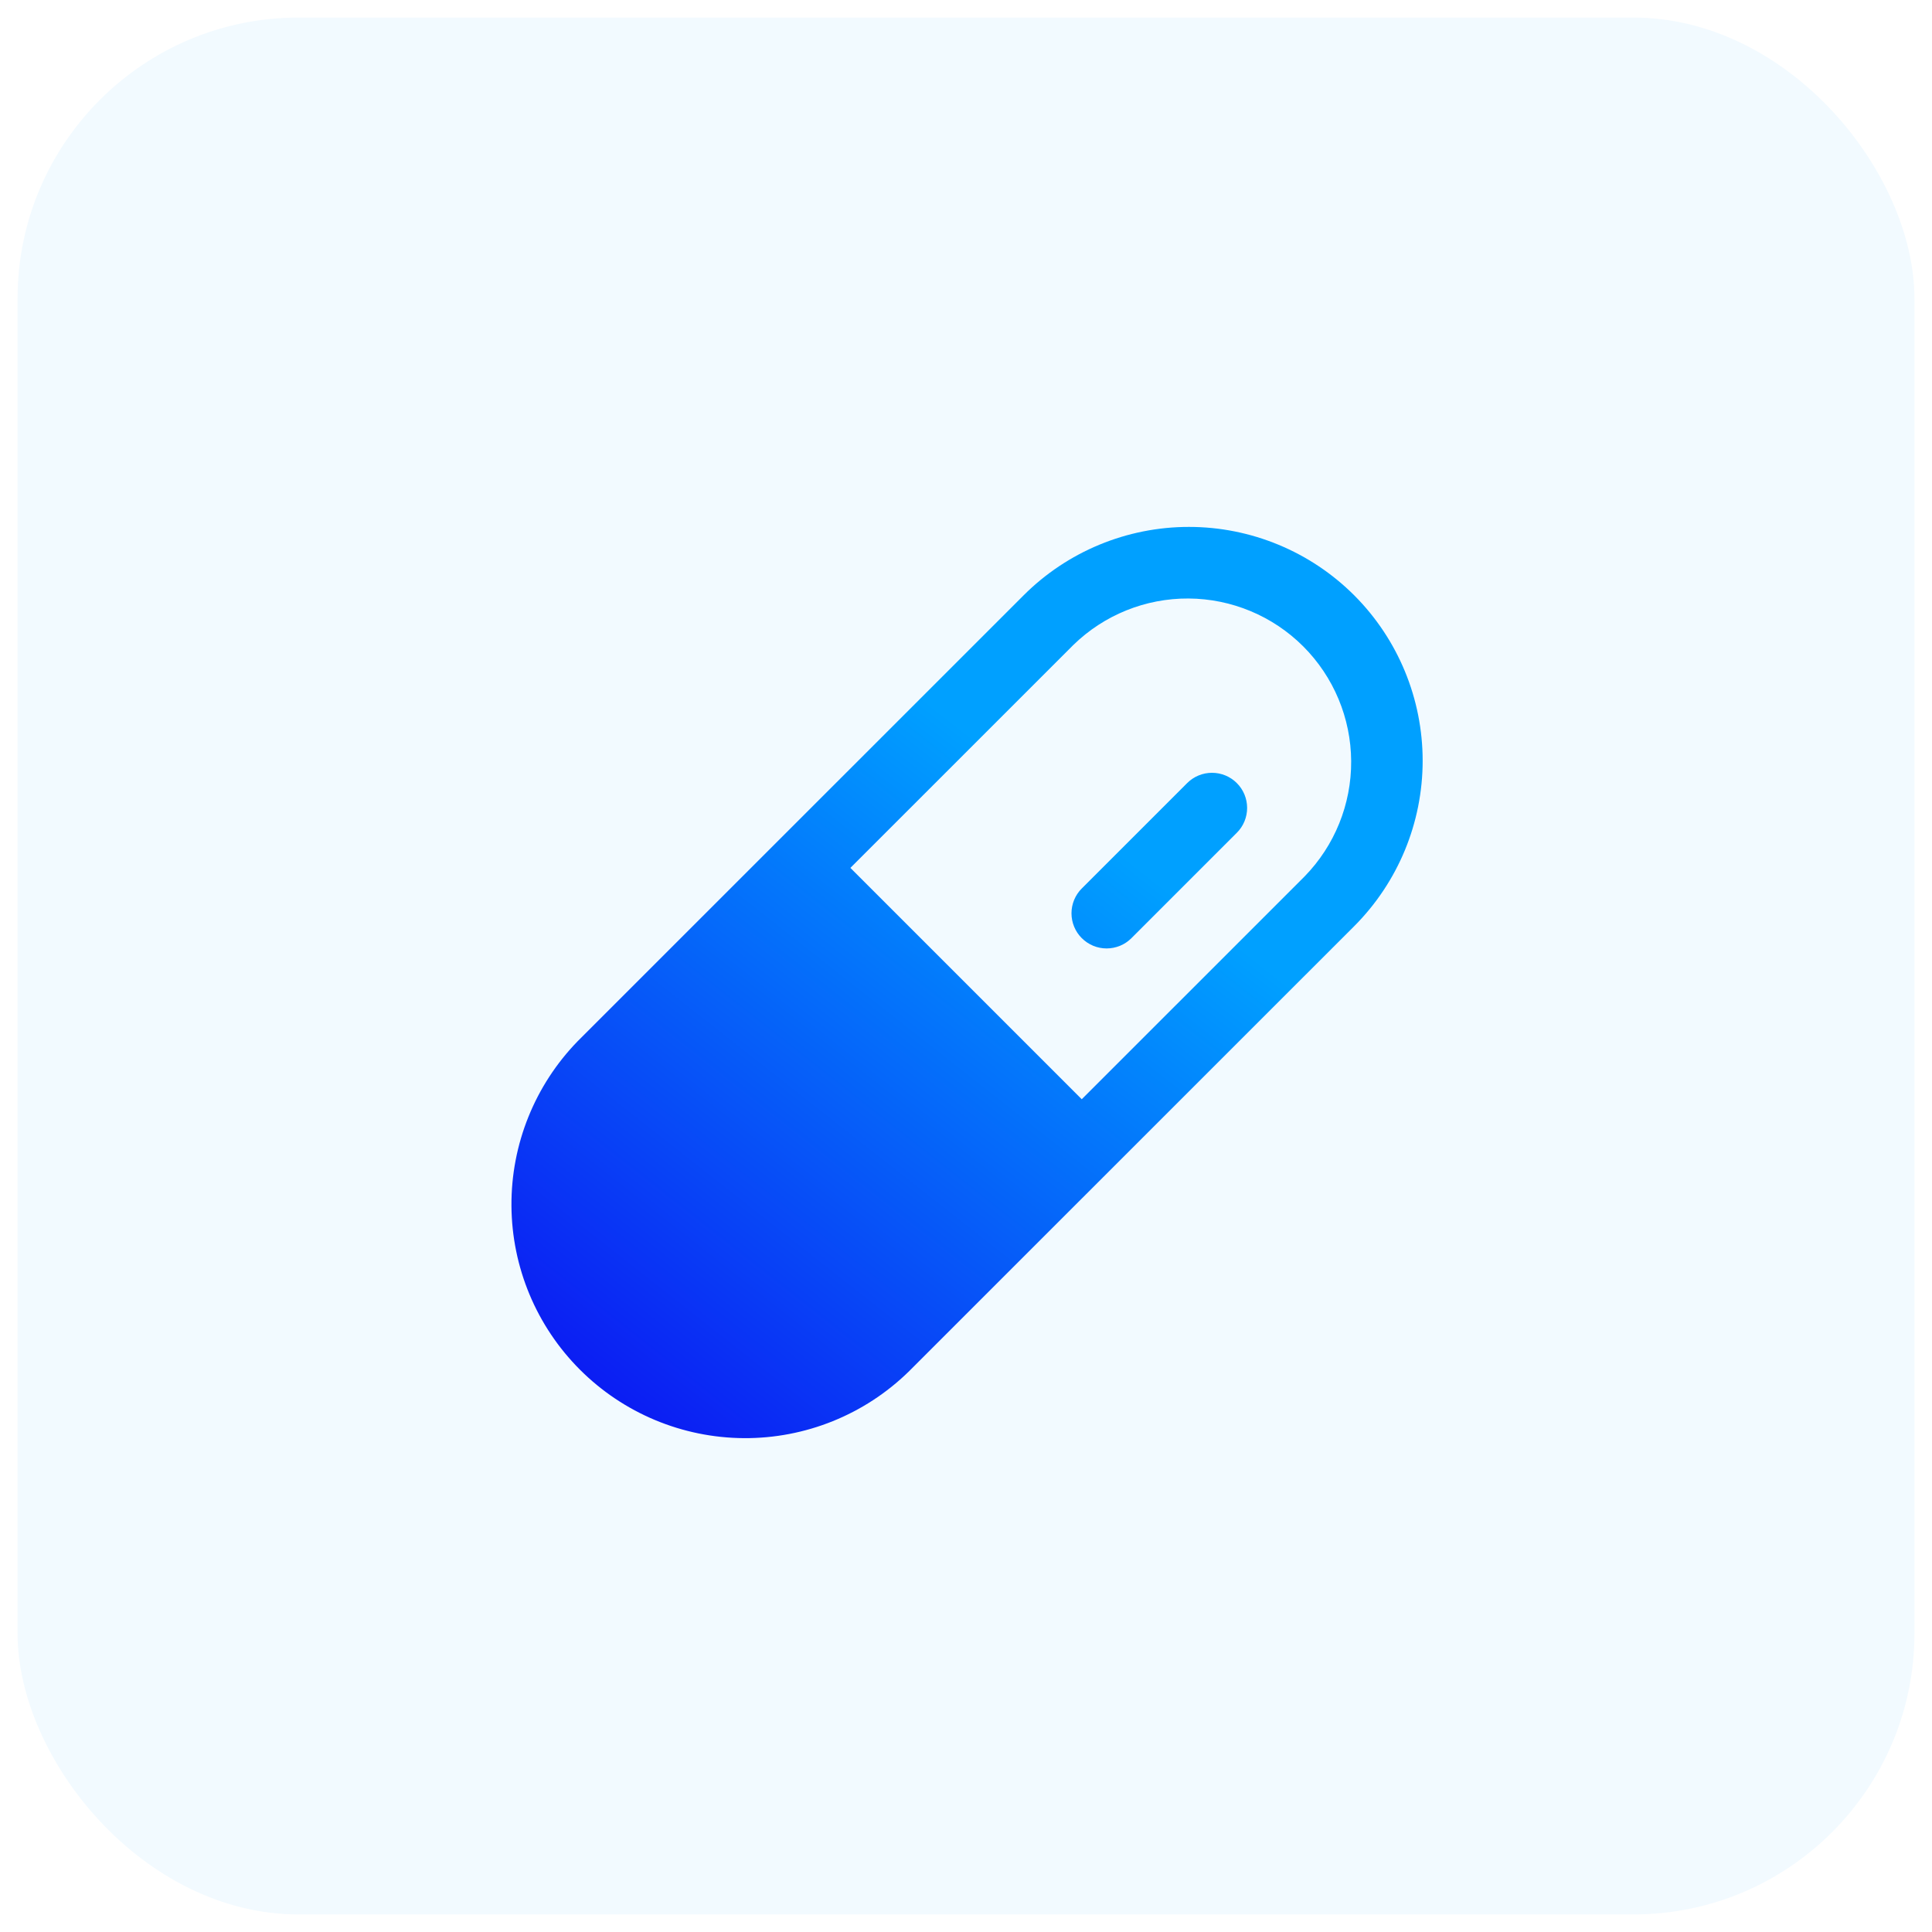
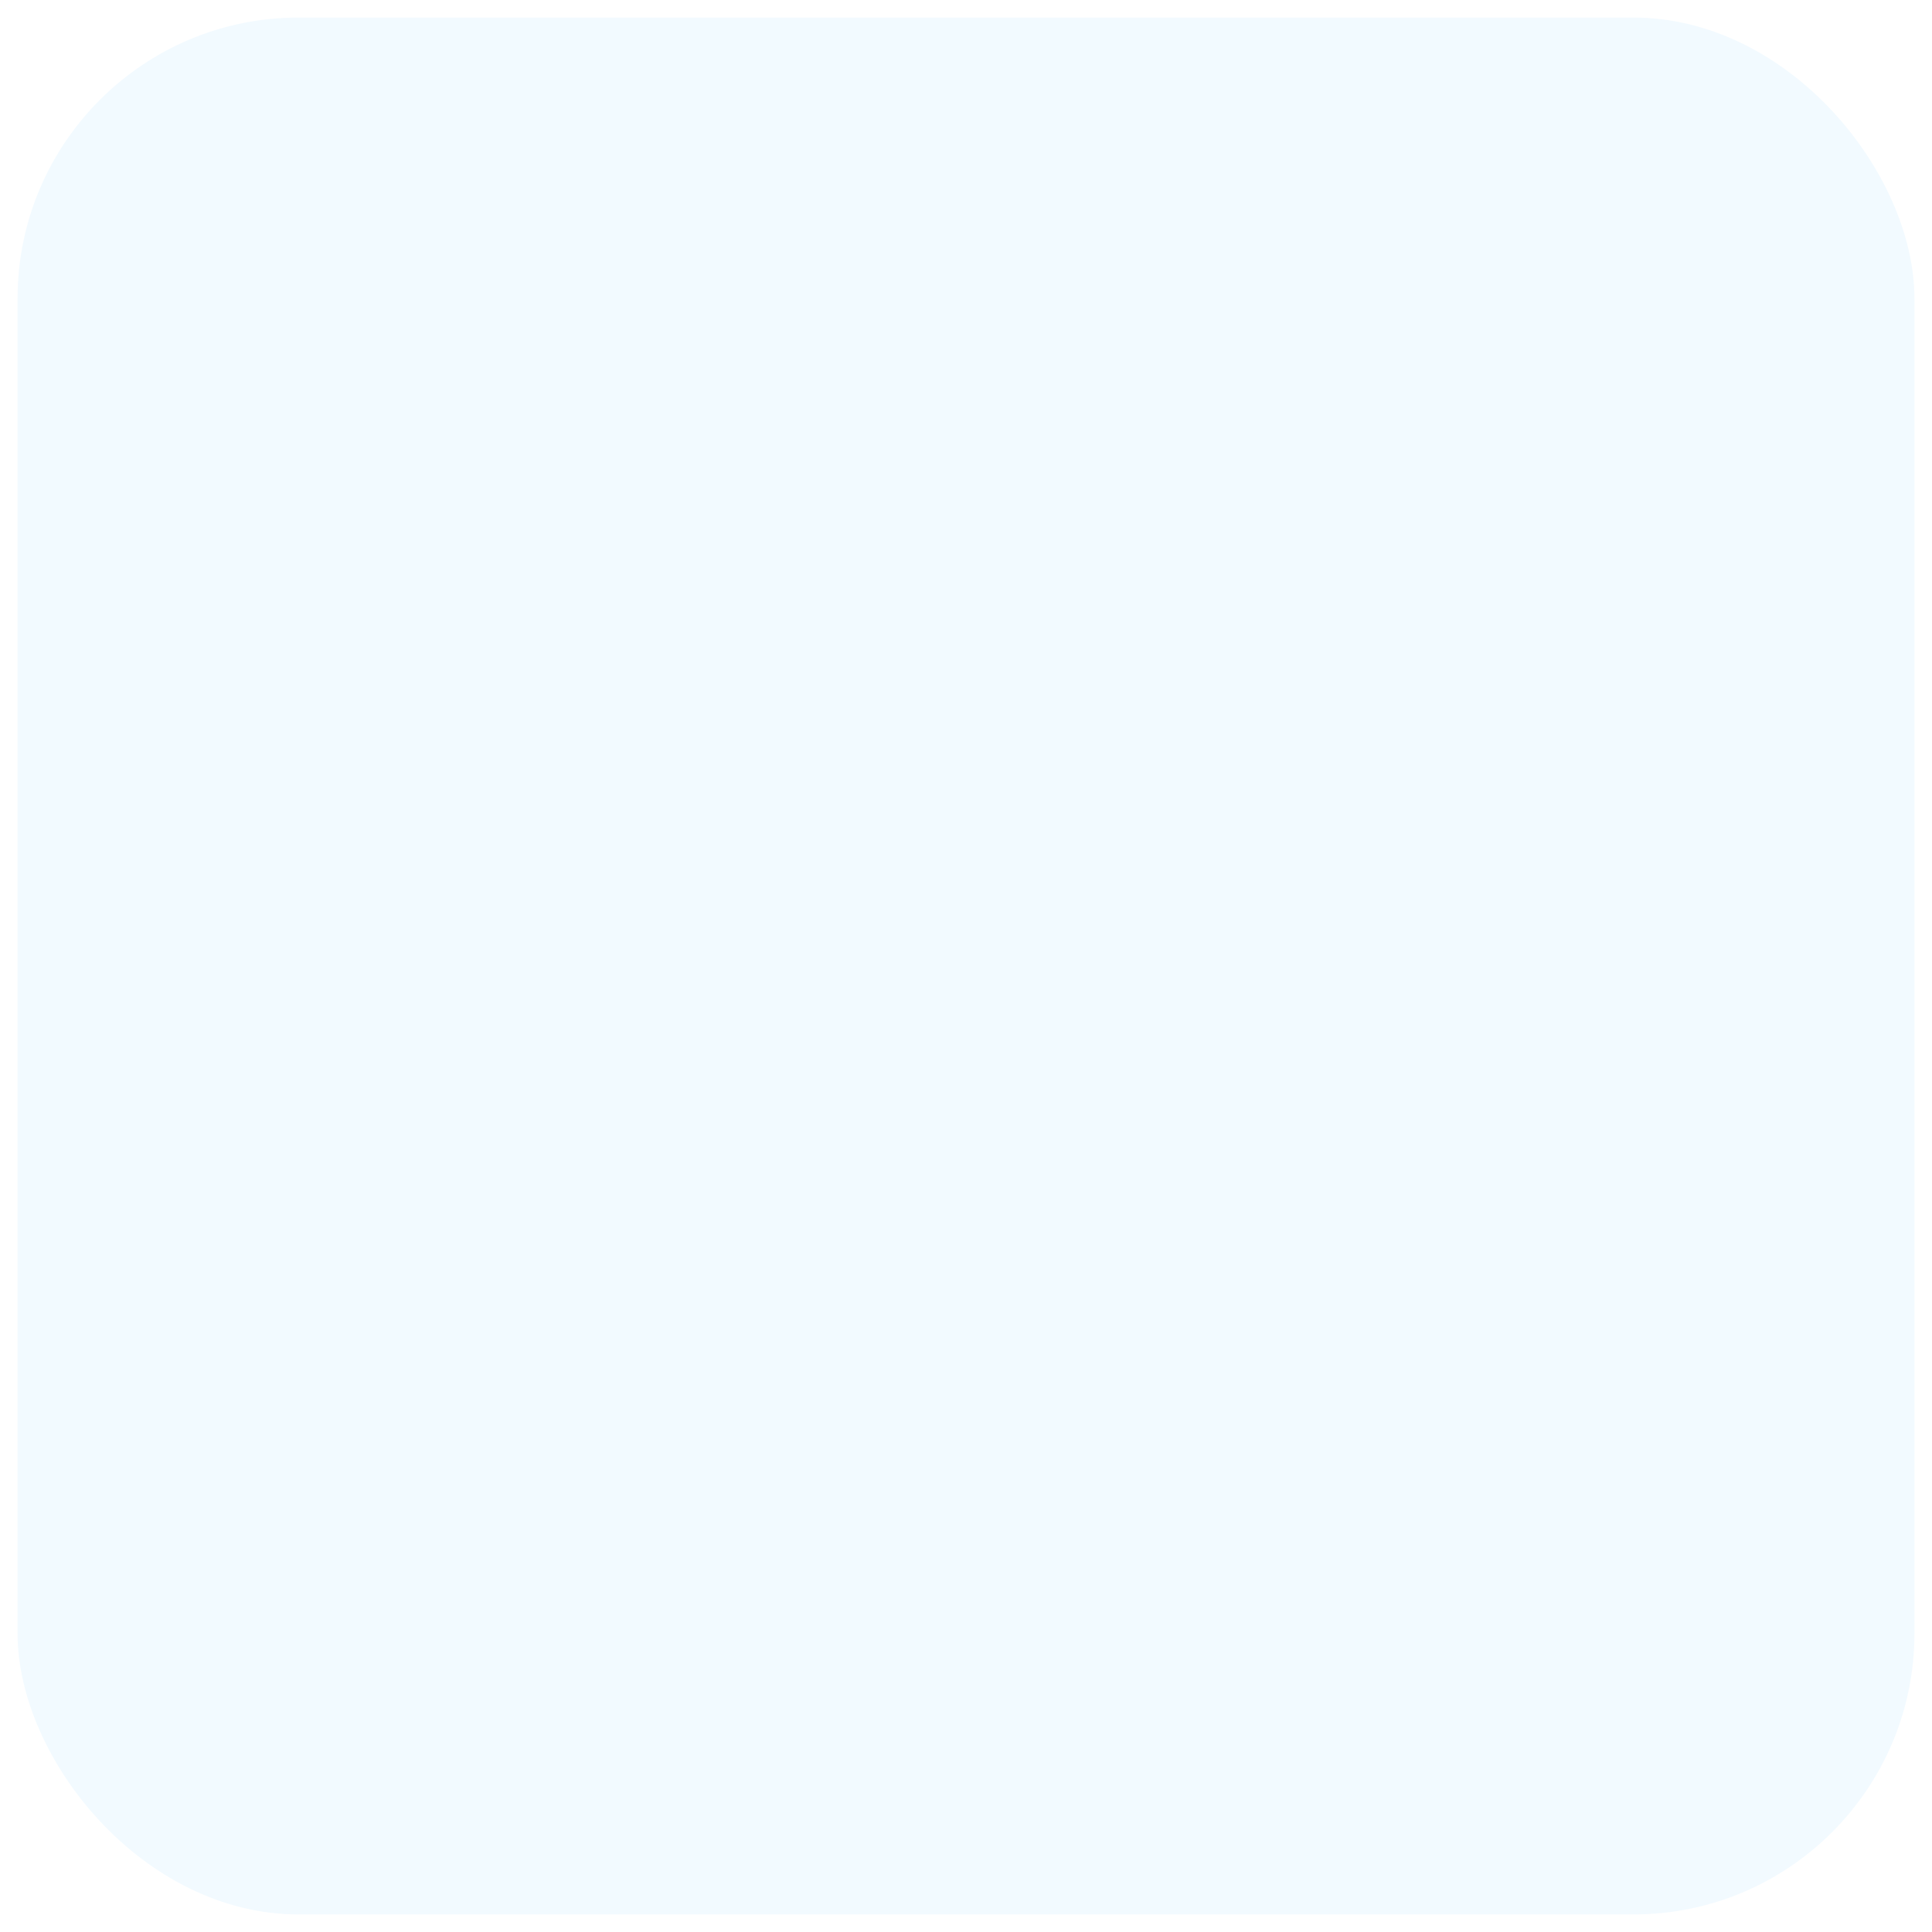
<svg xmlns="http://www.w3.org/2000/svg" width="55" height="55" viewBox="0 0 55 55" fill="none">
  <rect x="0.5" y="0.5" width="54" height="54" rx="8" fill="#F2FAFF" />
  <g filter="url(#filter0_n_6471_14599)">
-     <path d="M38.554 16.95C37.305 15.701 35.612 15 33.846 15C32.08 15 30.386 15.701 29.138 16.95L16.45 29.636C15.228 30.89 14.549 32.575 14.56 34.326C14.571 36.077 15.271 37.753 16.51 38.992C17.748 40.23 19.424 40.93 21.175 40.941C22.927 40.952 24.611 40.273 25.865 39.05L38.554 26.364C39.8 25.114 40.5 23.422 40.5 21.657C40.5 19.892 39.8 18.199 38.554 16.95ZM37.139 24.95L30.795 31.293L24.209 24.707L30.553 18.364C31.429 17.507 32.609 17.031 33.834 17.038C35.06 17.045 36.234 17.535 37.101 18.402C37.967 19.269 38.458 20.442 38.465 21.668C38.472 22.894 37.995 24.073 37.139 24.95ZM35.21 22.293C35.303 22.385 35.377 22.496 35.427 22.617C35.477 22.738 35.503 22.869 35.503 23C35.503 23.131 35.477 23.262 35.427 23.383C35.377 23.504 35.303 23.615 35.21 23.707L32.21 26.707C32.117 26.8 32.007 26.874 31.886 26.924C31.764 26.974 31.634 27 31.503 27C31.371 27 31.241 26.974 31.12 26.924C30.999 26.873 30.889 26.8 30.796 26.707C30.703 26.614 30.629 26.504 30.579 26.382C30.529 26.261 30.503 26.131 30.503 26C30.503 25.868 30.529 25.738 30.579 25.617C30.63 25.495 30.703 25.385 30.796 25.293L33.796 22.293C33.984 22.105 34.238 22 34.503 22C34.768 22 35.023 22.105 35.21 22.293Z" fill="url(#paint0_linear_6471_14599)" />
-   </g>
+     </g>
  <defs>
    <filter id="filter0_n_6471_14599" x="14.56" y="15" width="25.94" height="25.941" filterUnits="userSpaceOnUse" color-interpolation-filters="sRGB">
      <feFlood flood-opacity="0" result="BackgroundImageFix" />
      <feBlend mode="normal" in="SourceGraphic" in2="BackgroundImageFix" result="shape" />
      <feTurbulence type="fractalNoise" baseFrequency="3.333 3.333" stitchTiles="stitch" numOctaves="3" result="noise" seed="8259" />
      <feColorMatrix in="noise" type="luminanceToAlpha" result="alphaNoise" />
      <feComponentTransfer in="alphaNoise" result="coloredNoise1">
        <feFuncA type="discrete" tableValues="1 1 1 1 1 1 1 1 1 1 1 1 1 1 1 1 1 1 1 1 1 1 1 1 1 1 1 1 1 1 1 1 1 1 1 1 1 1 1 1 1 1 1 1 1 1 1 1 1 1 1 0 0 0 0 0 0 0 0 0 0 0 0 0 0 0 0 0 0 0 0 0 0 0 0 0 0 0 0 0 0 0 0 0 0 0 0 0 0 0 0 0 0 0 0 0 0 0 0 0 " />
      </feComponentTransfer>
      <feComposite operator="in" in2="shape" in="coloredNoise1" result="noise1Clipped" />
      <feComponentTransfer in="alphaNoise" result="coloredNoise2">
        <feFuncA type="discrete" tableValues="0 0 0 0 0 0 0 0 0 0 0 0 0 0 0 0 0 0 0 0 0 0 0 0 0 0 0 0 0 0 0 0 0 0 0 0 0 0 0 0 0 0 0 0 0 0 0 0 0 1 1 1 1 1 1 1 1 1 1 1 1 1 1 1 1 1 1 1 1 1 1 1 1 1 1 1 1 1 1 1 1 1 1 1 1 1 1 1 1 1 1 1 1 1 1 1 1 1 1 1 " />
      </feComponentTransfer>
      <feComposite operator="in" in2="shape" in="coloredNoise2" result="noise2Clipped" />
      <feFlood flood-color="rgba(255, 255, 255, 0.2)" result="color1Flood" />
      <feComposite operator="in" in2="noise1Clipped" in="color1Flood" result="color1" />
      <feFlood flood-color="rgba(255, 0, 153, 0.2)" result="color2Flood" />
      <feComposite operator="in" in2="noise2Clipped" in="color2Flood" result="color2" />
      <feMerge result="effect1_noise_6471_14599">
        <feMergeNode in="shape" />
        <feMergeNode in="color1" />
        <feMergeNode in="color2" />
      </feMerge>
    </filter>
    <linearGradient id="paint0_linear_6471_14599" x1="37.721" y1="15" x2="17.338" y2="40.941" gradientUnits="userSpaceOnUse">
      <stop offset="0.33" stop-color="#00A0FF" />
      <stop offset="1" stop-color="#0C17F2" />
    </linearGradient>
  </defs>
</svg>